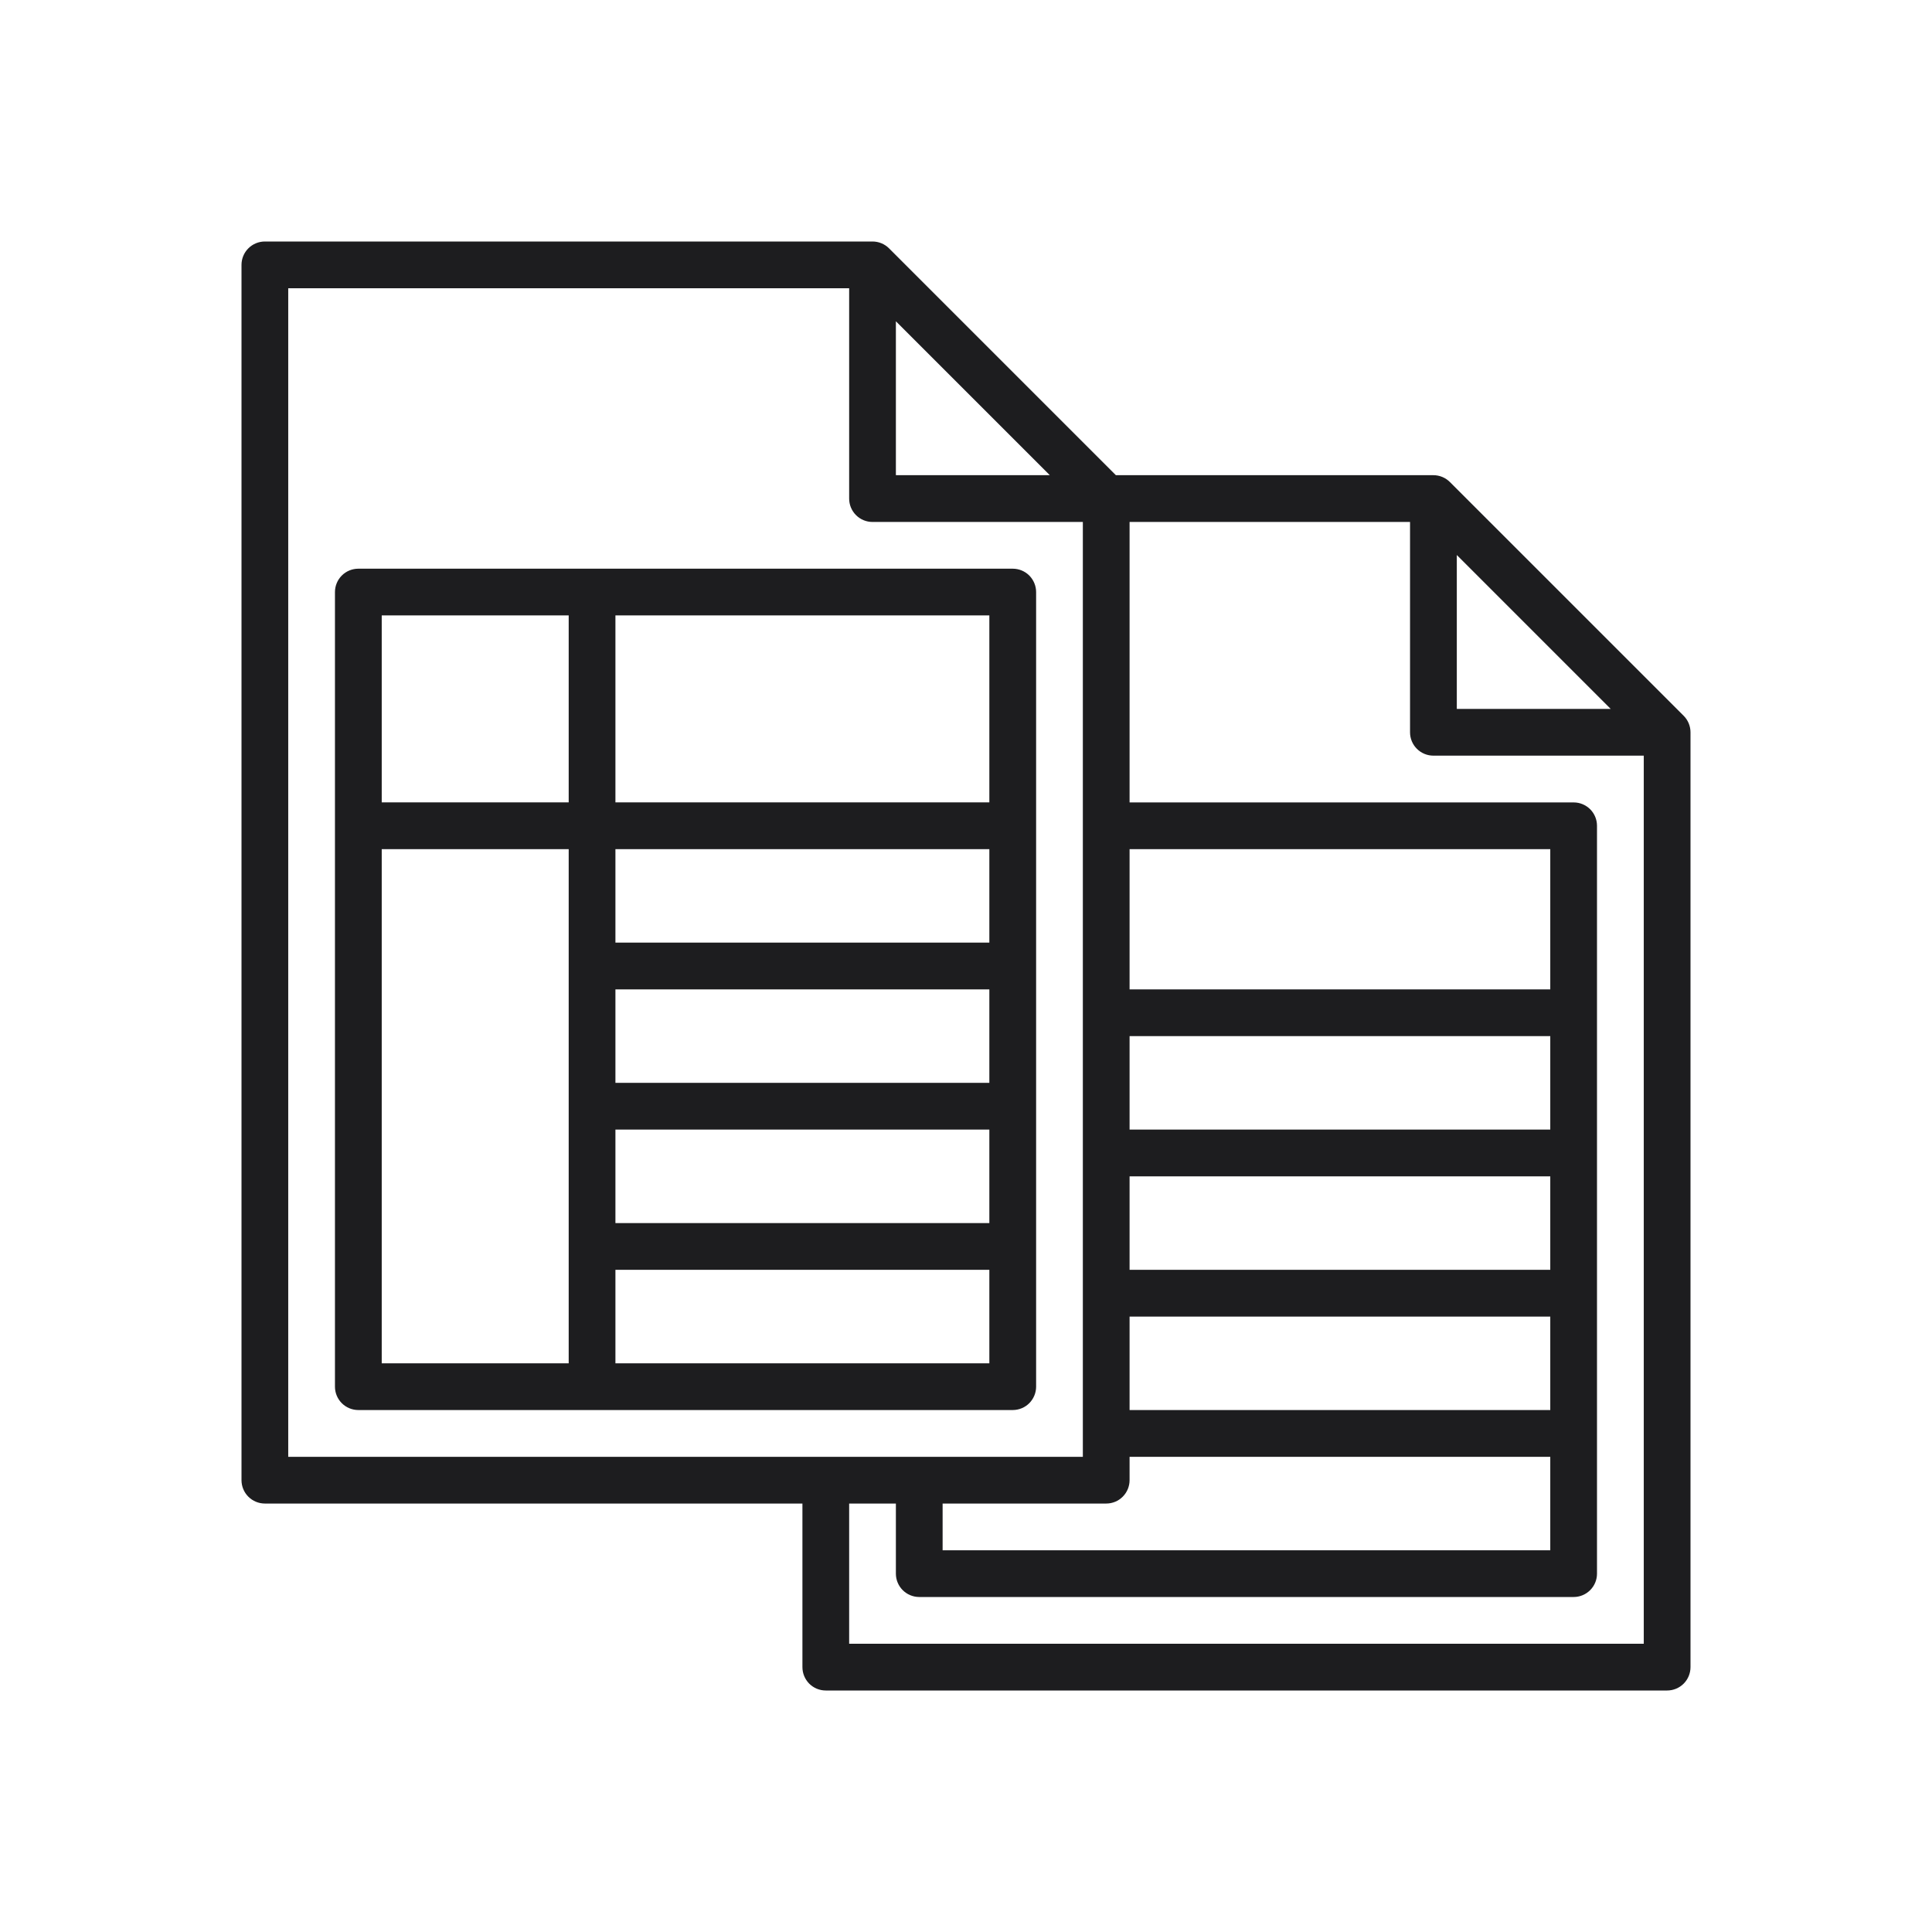
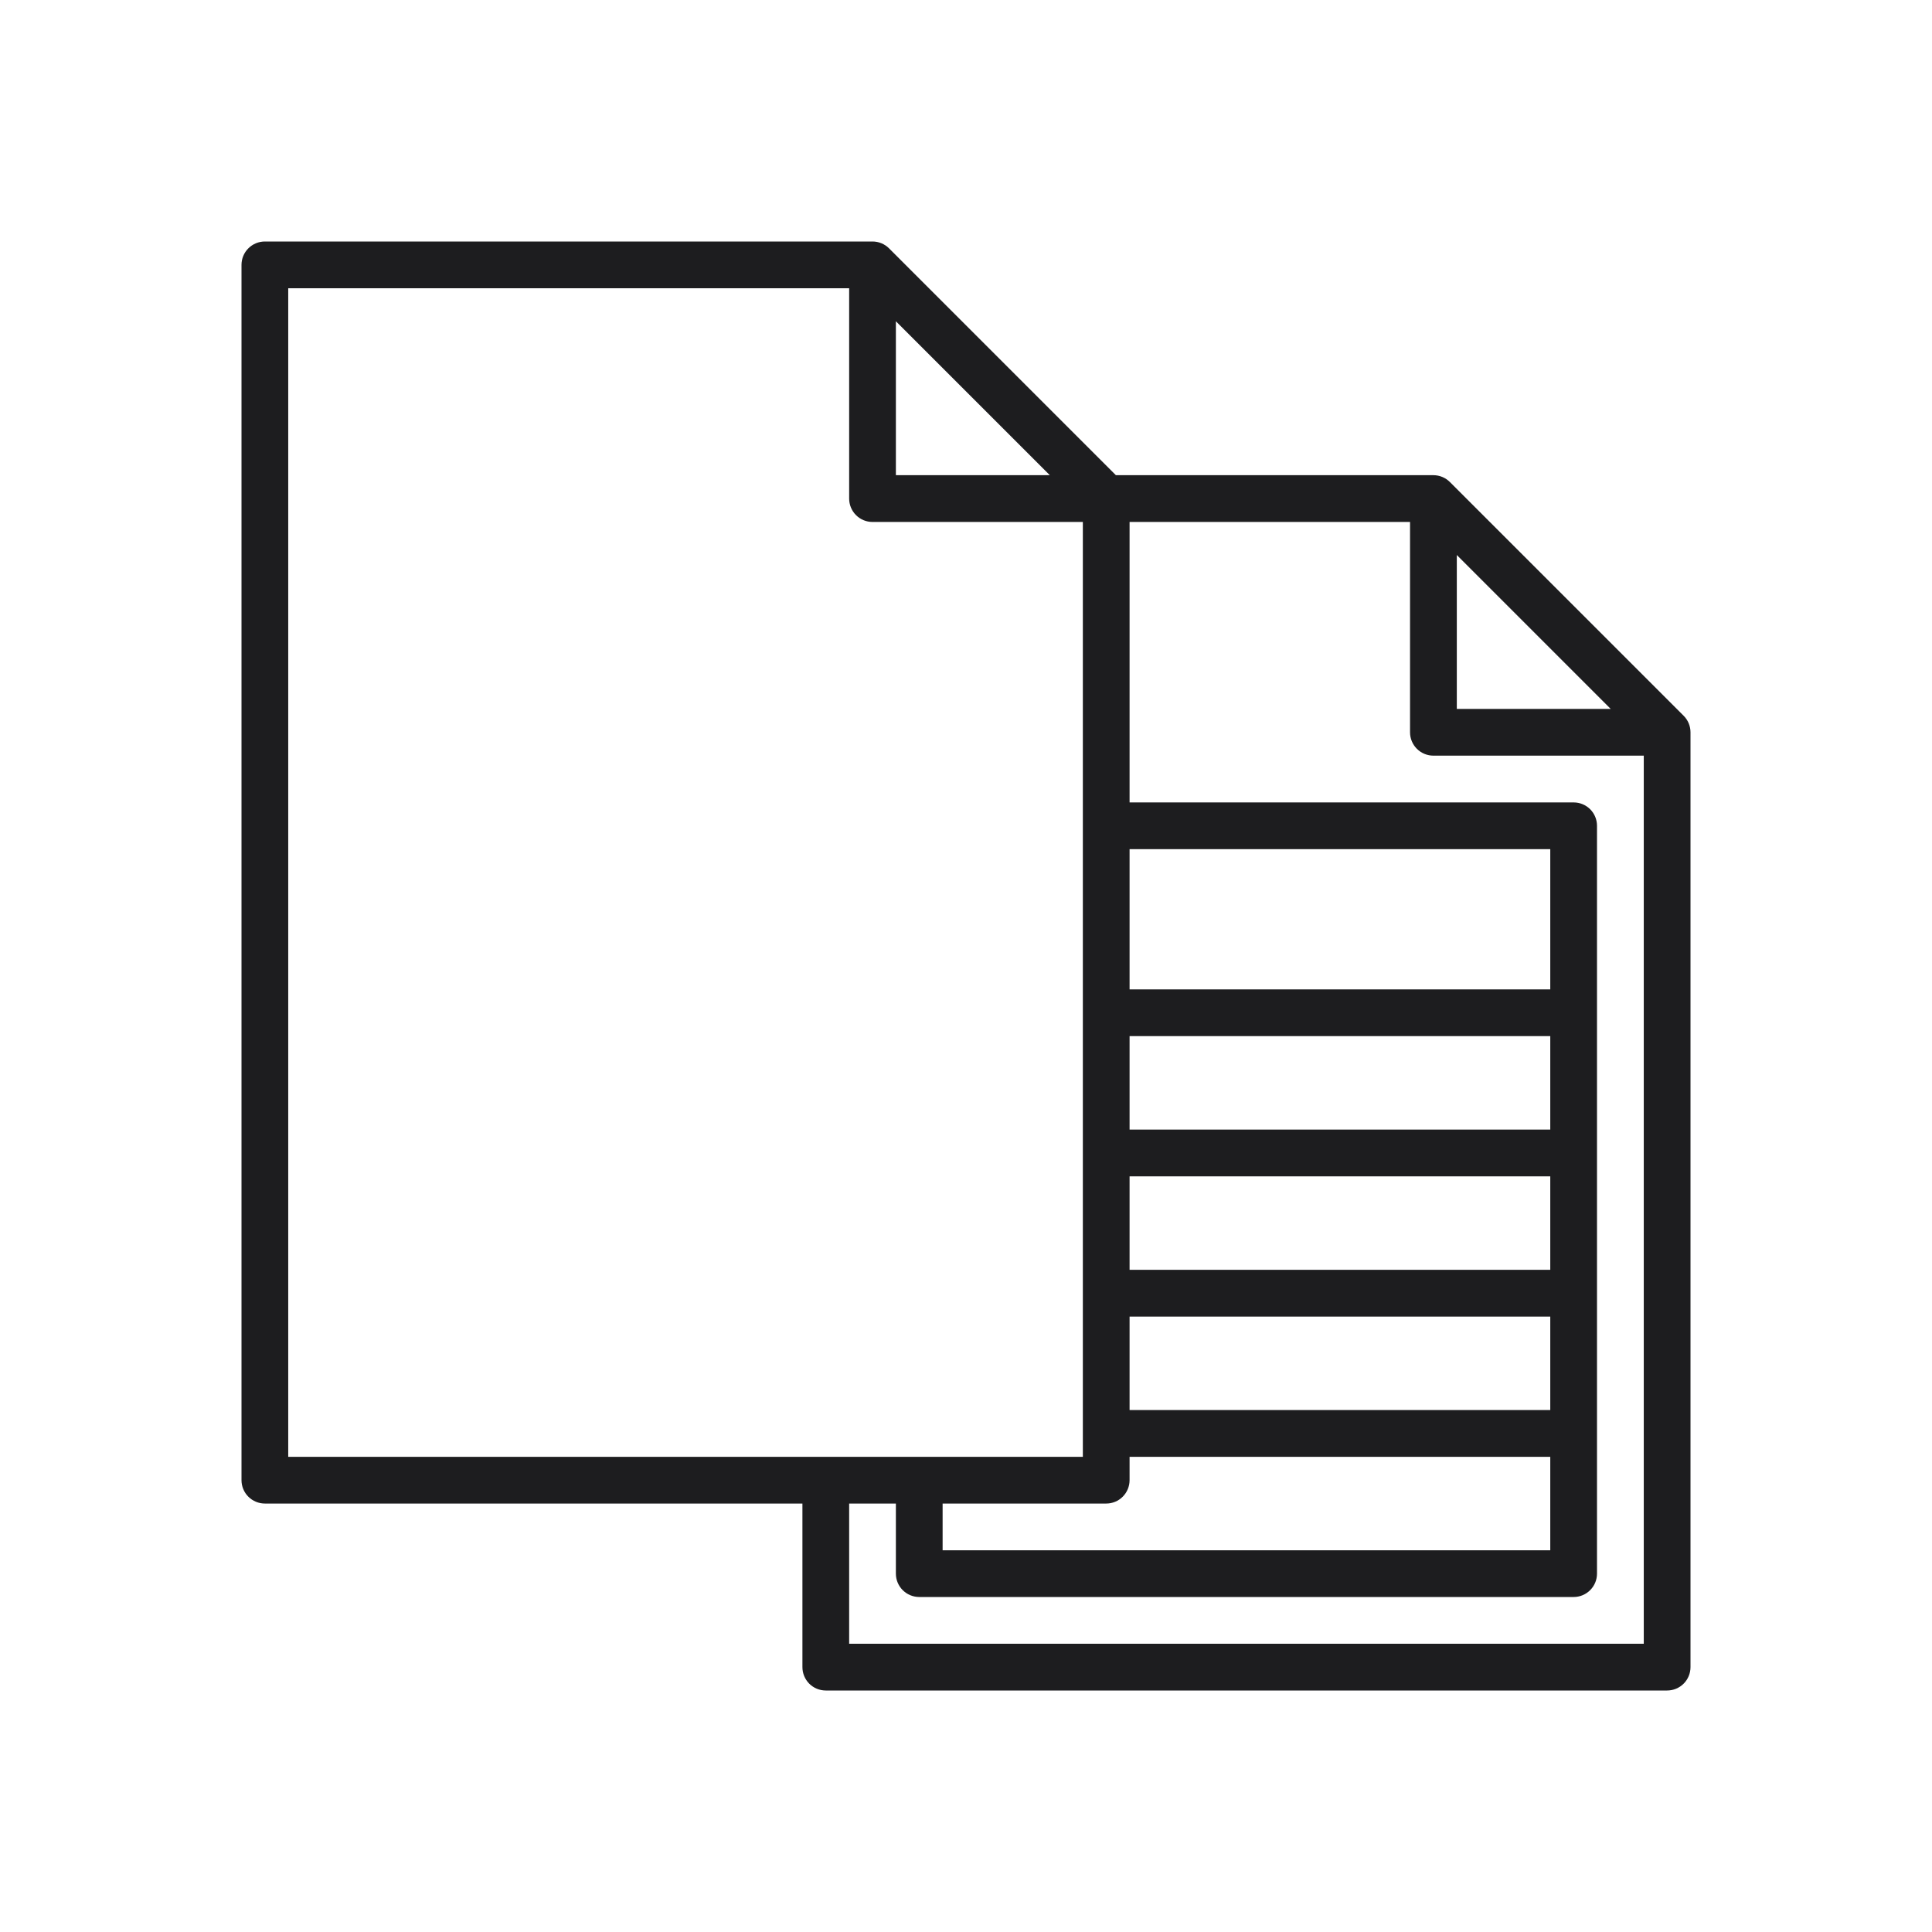
<svg xmlns="http://www.w3.org/2000/svg" width="48" height="48" viewBox="0 0 48 48" fill="none">
  <path d="M36.023 11.977C35.915 11.868 35.767 11.806 35.613 11.806H27.724L22.088 6.17C21.979 6.061 21.831 6 21.677 6H6.581C6.427 6 6.279 6.061 6.17 6.17C6.061 6.279 6 6.427 6 6.581V36.774C6 36.928 6.061 37.076 6.17 37.185C6.279 37.294 6.427 37.355 6.581 37.355H19.936V41.419C19.936 41.573 19.997 41.721 20.105 41.83C20.214 41.939 20.362 42 20.516 42H41.419C41.573 42 41.721 41.939 41.83 41.83C41.939 41.721 42 41.573 42 41.419V18.194C42 18.04 41.939 17.892 41.83 17.783L36.023 11.977ZM36.194 13.789L40.018 17.613H36.194V13.789ZM23.419 37.355H27.484C27.638 37.355 27.786 37.294 27.894 37.185C28.003 37.076 28.064 36.928 28.064 36.774V36.194H38.516V38.516H23.419V37.355ZM22.258 7.982L26.082 11.806H22.258V7.982ZM38.516 35.032H28.064V32.71H38.516V35.032ZM38.516 31.548H28.064V29.226H38.516V31.548ZM38.516 28.064H28.064V25.742H38.516V28.064ZM38.516 24.581H28.064V21.097H38.516V24.581ZM7.161 7.161H21.097V12.387C21.097 12.541 21.158 12.689 21.267 12.798C21.376 12.907 21.523 12.968 21.677 12.968H26.903V36.194H7.161V7.161ZM21.097 40.839V37.355H22.258V39.097C22.258 39.251 22.319 39.398 22.428 39.507C22.537 39.616 22.685 39.677 22.839 39.677H39.097C39.251 39.677 39.398 39.616 39.507 39.507C39.616 39.398 39.677 39.251 39.677 39.097V20.516C39.677 20.362 39.616 20.214 39.507 20.105C39.398 19.997 39.251 19.936 39.097 19.936H28.064V12.968H35.032V18.194C35.032 18.348 35.093 18.495 35.202 18.604C35.311 18.713 35.459 18.774 35.613 18.774H40.839V40.839H21.097Z" fill="#1D1D1F" />
-   <path d="M25.161 14.129H8.903C8.749 14.129 8.601 14.19 8.492 14.299C8.383 14.408 8.322 14.556 8.322 14.71V34.452C8.322 34.605 8.383 34.753 8.492 34.862C8.601 34.971 8.749 35.032 8.903 35.032H25.161C25.315 35.032 25.463 34.971 25.572 34.862C25.68 34.753 25.742 34.605 25.742 34.452V14.71C25.742 14.556 25.68 14.408 25.572 14.299C25.463 14.19 25.315 14.129 25.161 14.129ZM24.58 19.935H15.29V15.29H24.58V19.935ZM15.29 28.064H24.58V30.387H15.29V28.064ZM15.29 26.903V24.581H24.58V26.903H15.29ZM15.29 23.419V21.097H24.58V23.419H15.29ZM14.129 15.29V19.935H9.484V15.29H14.129ZM9.484 21.097H14.129V33.871H9.484V21.097ZM15.29 33.871V31.548H24.58V33.871H15.29Z" fill="#1D1D1F" />
</svg>